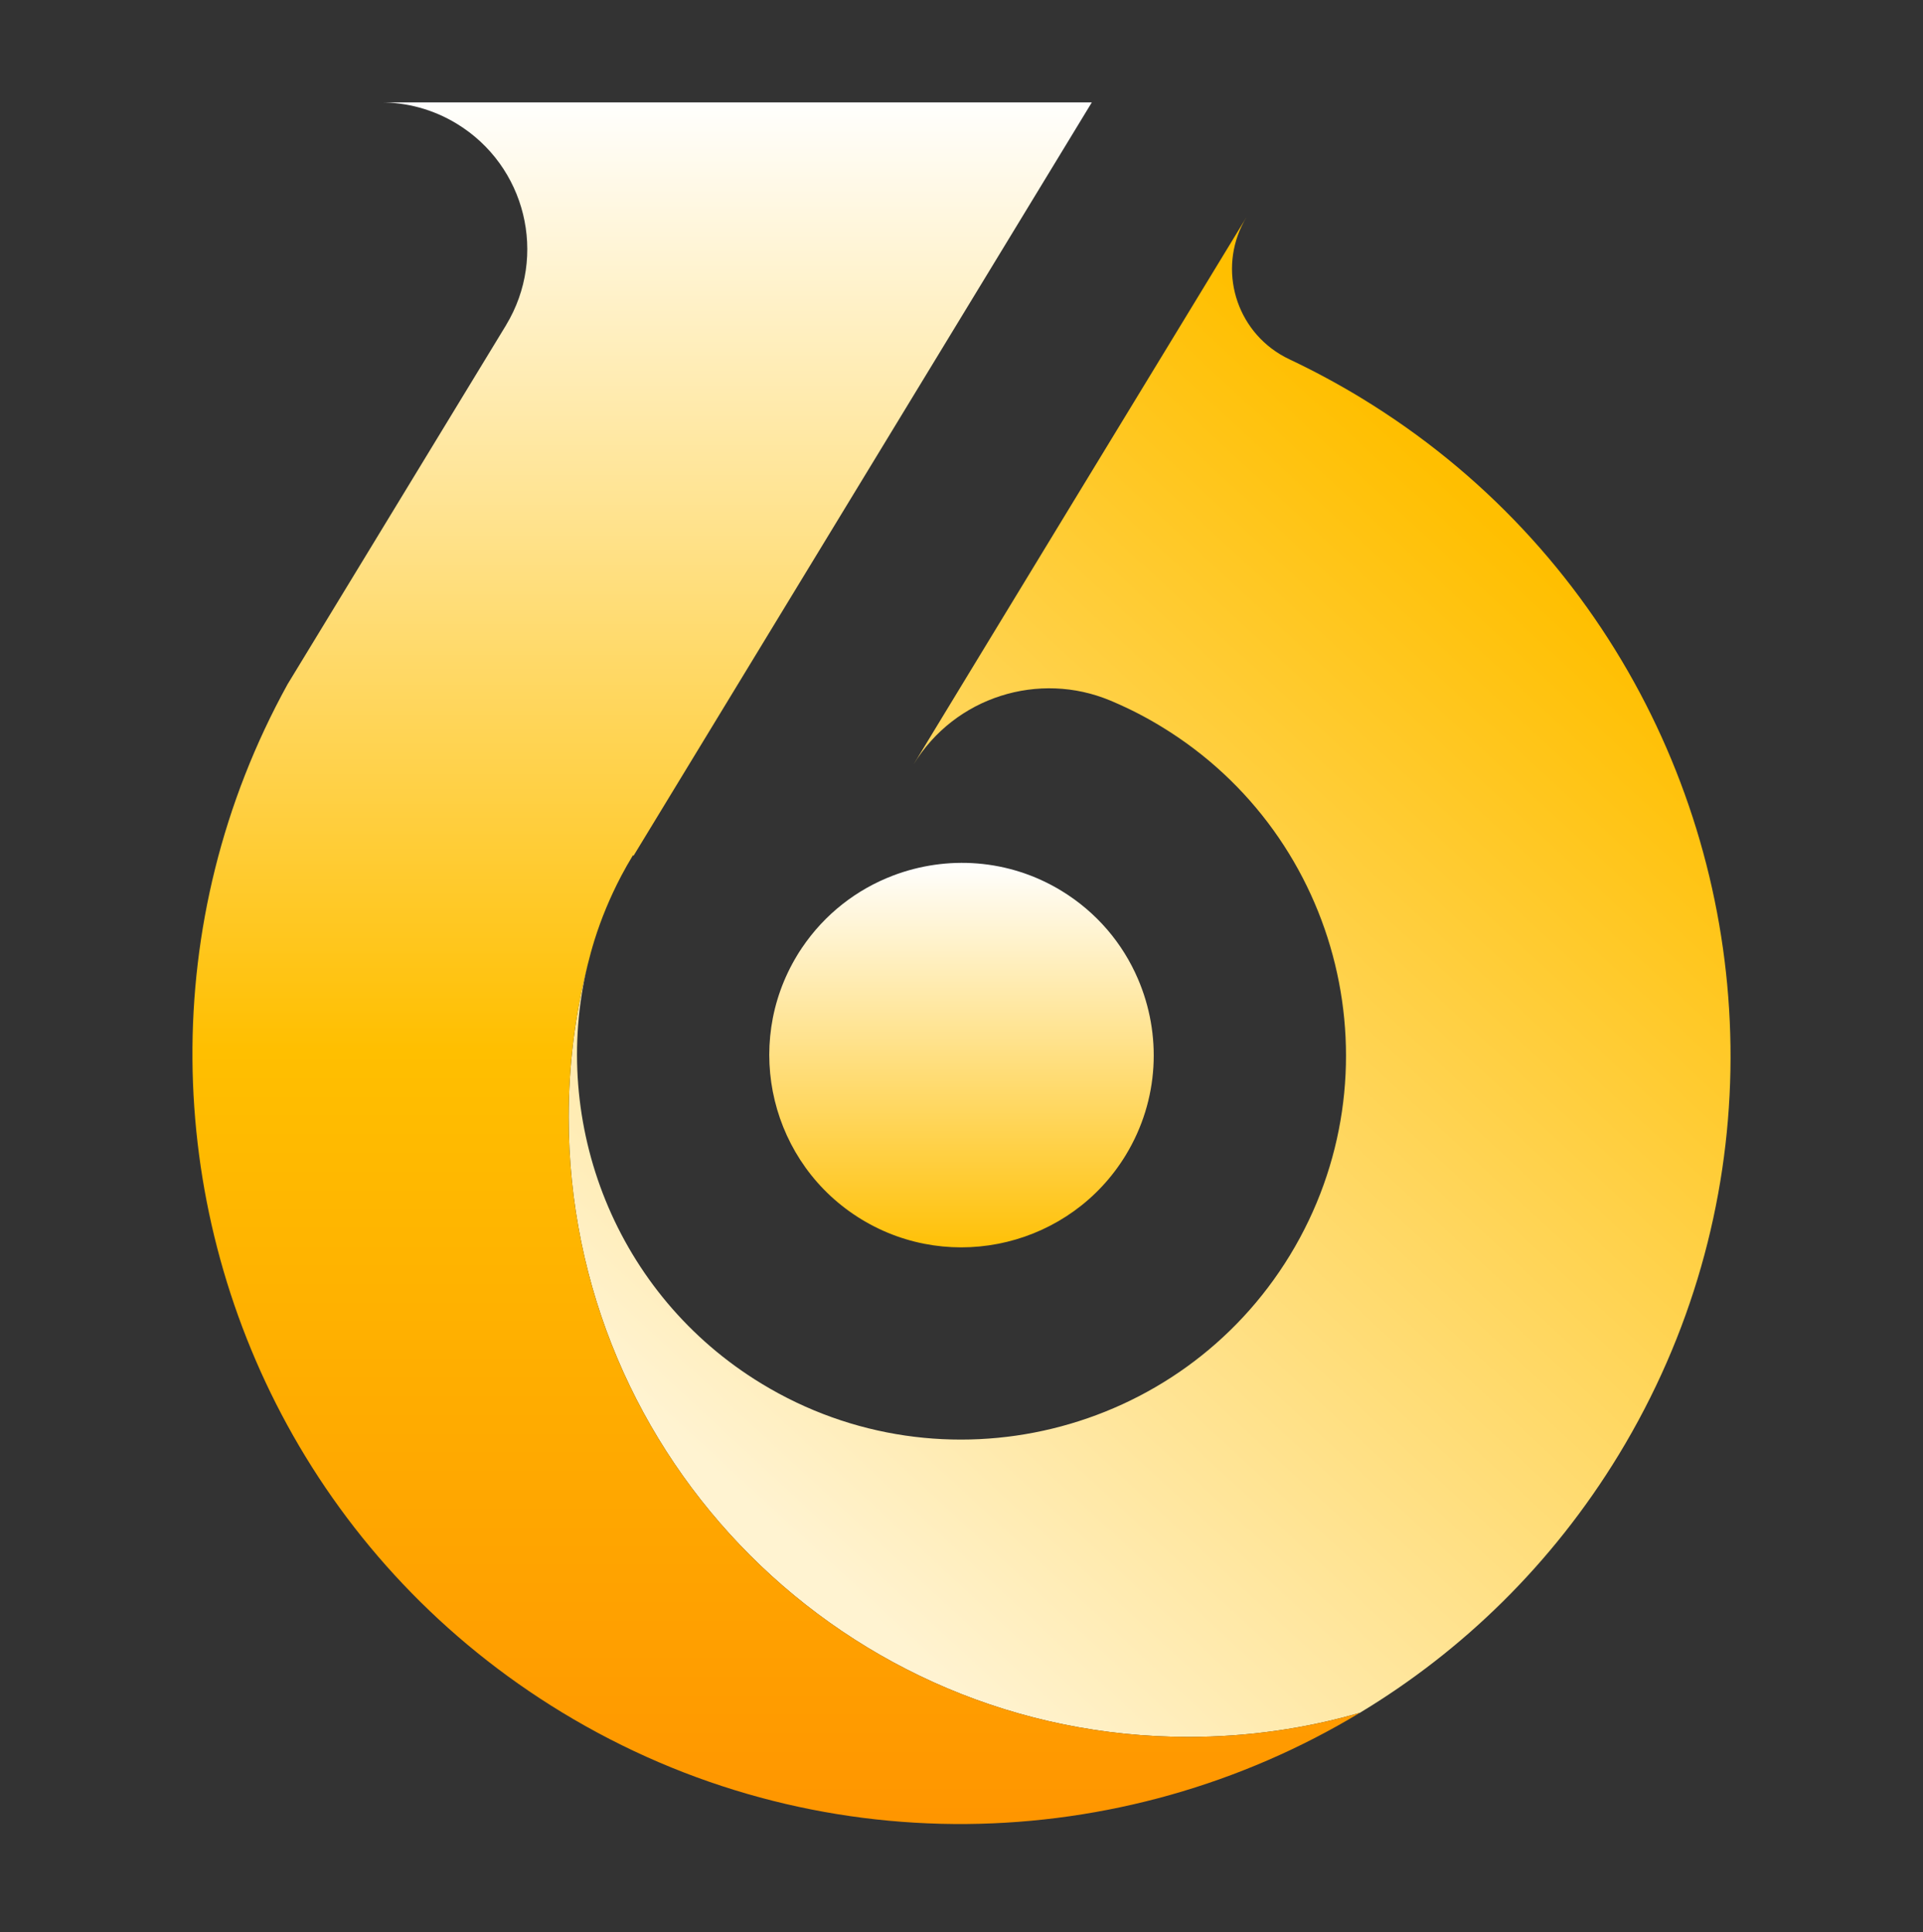
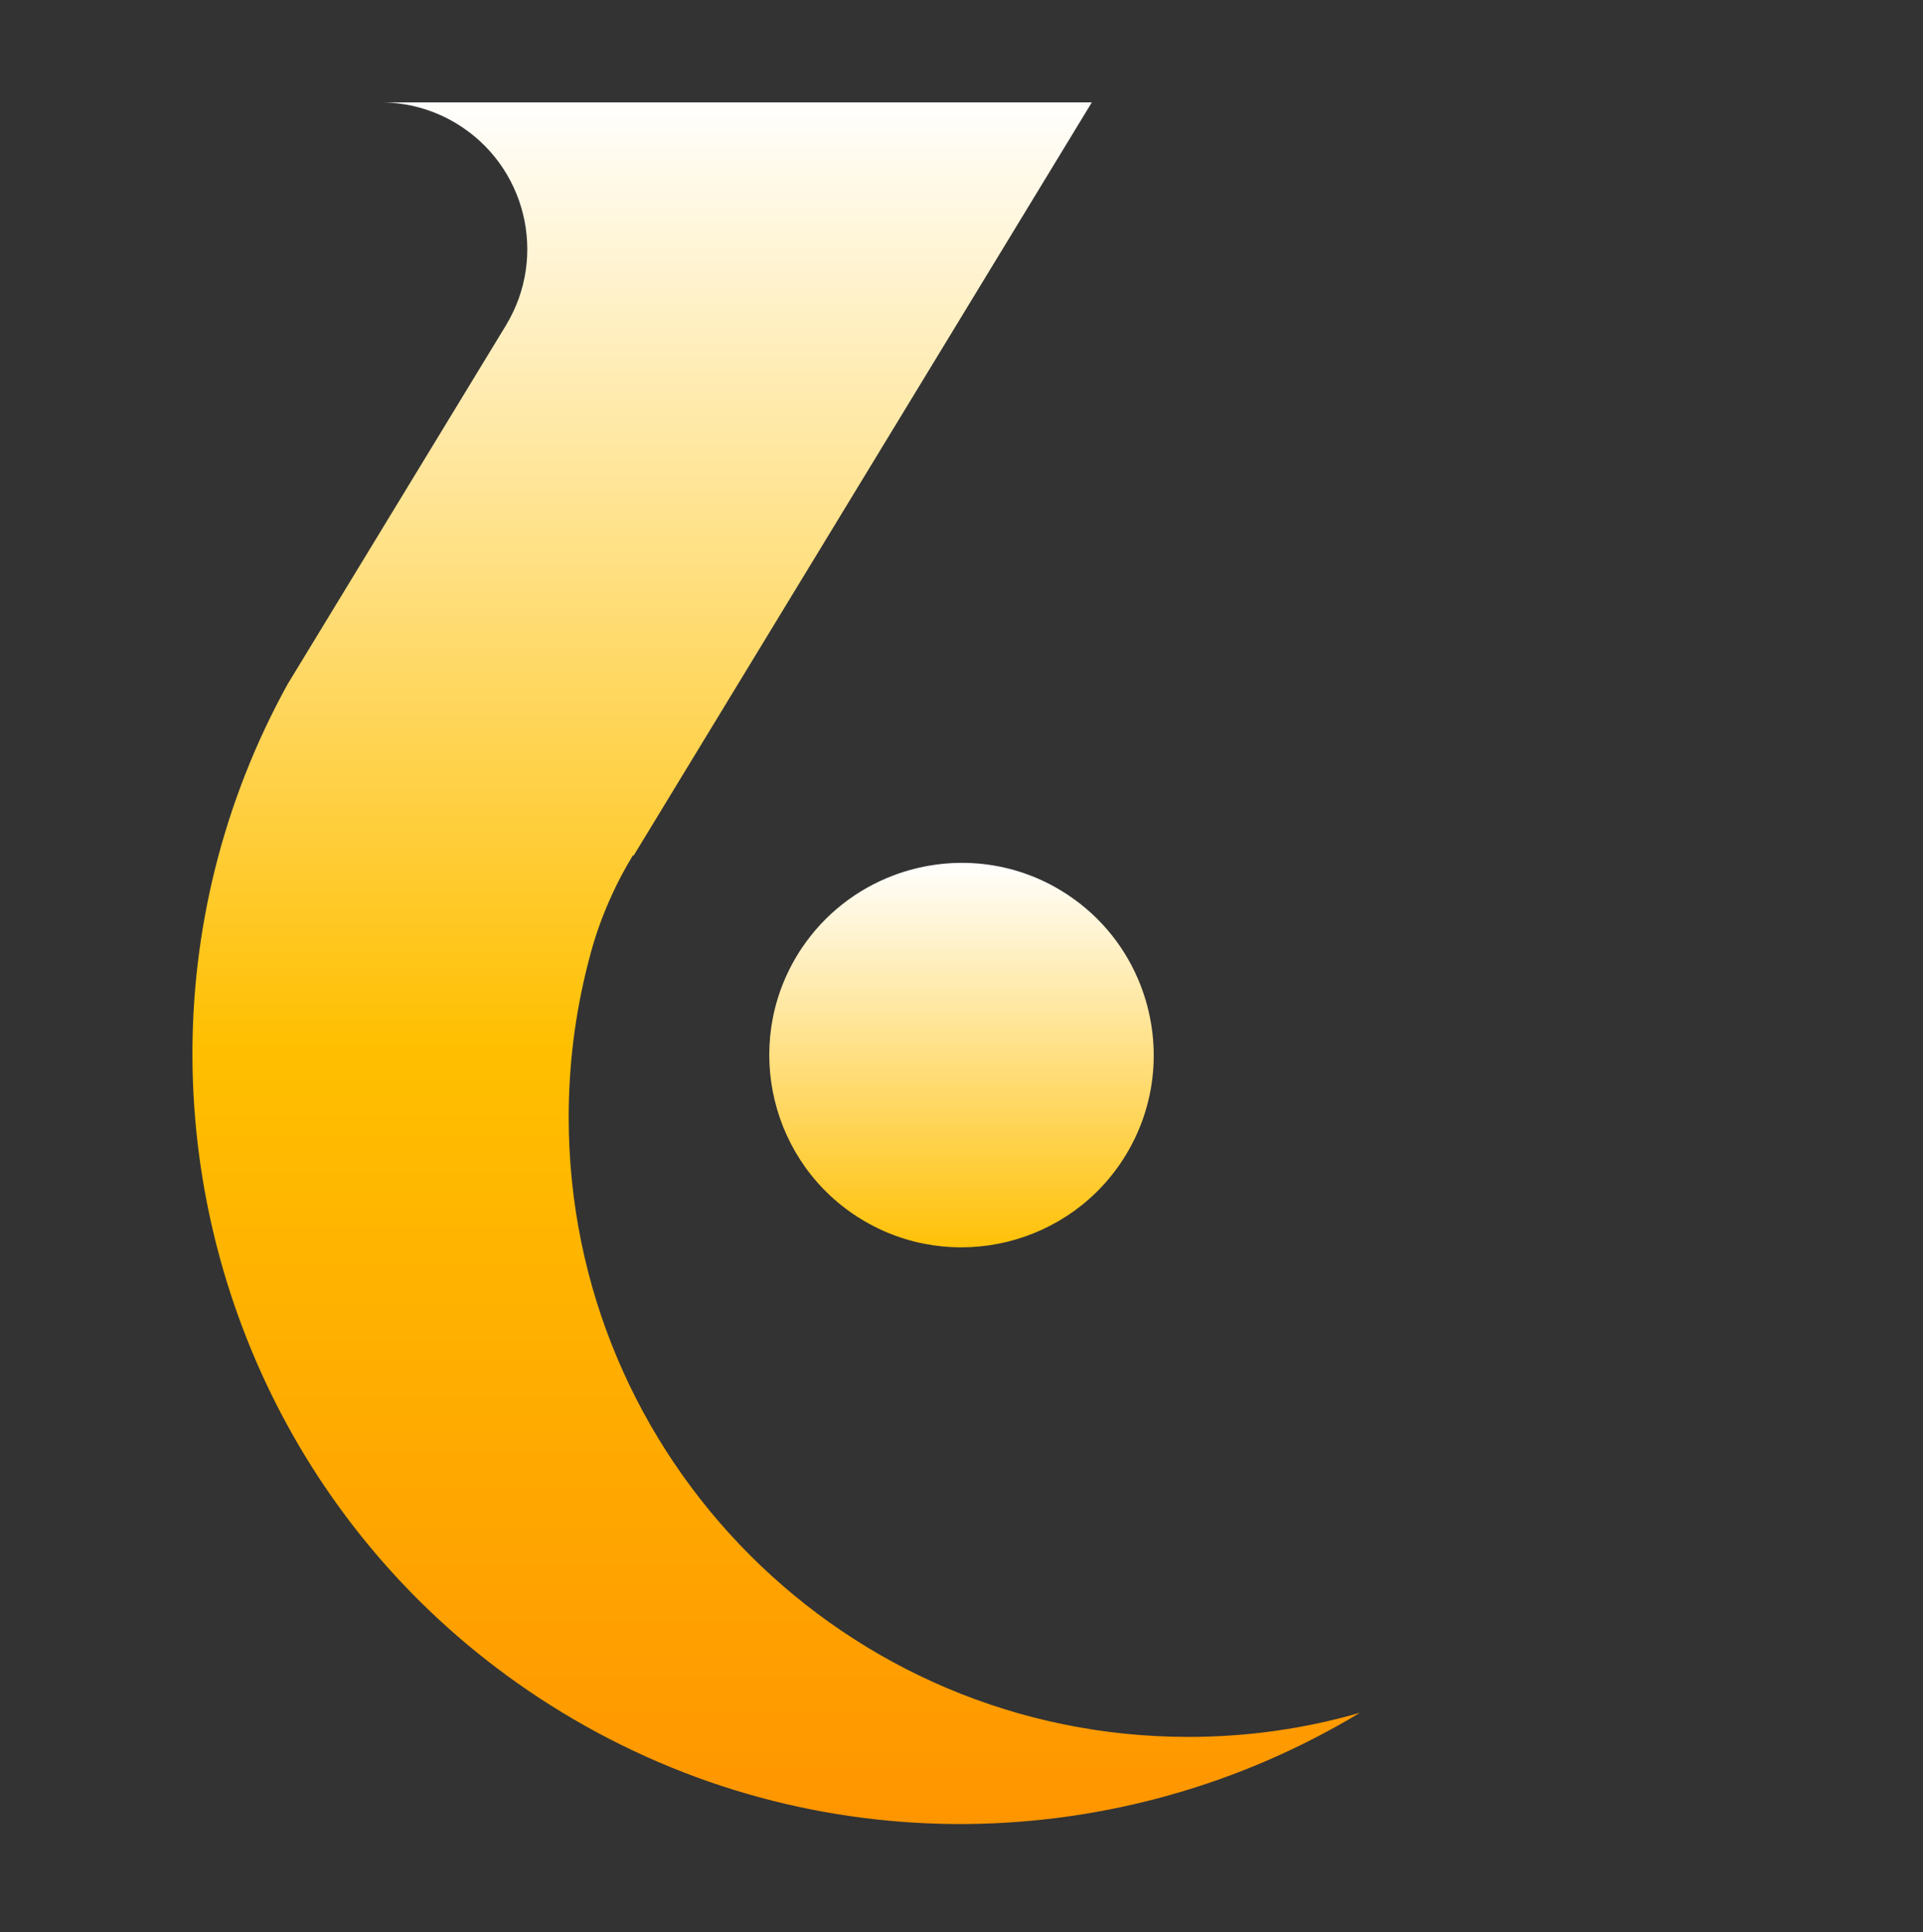
<svg xmlns="http://www.w3.org/2000/svg" width="200" height="201" viewBox="0 0 200 201" fill="none">
  <rect x="0" y="0" width="200" height="201" fill="#333333" stroke="none" />
  <g id="é»è®¤å¾">
    <g id="logo/æ ·å¼6">
      <g id="_é¥æ§ç°_1" clip-path="url(#clip0_1029_100273)">
-         <path id="Vector" d="M168.355 151.318C161.435 162.688 152.115 171.718 141.435 178.158C135.765 179.798 129.785 180.668 123.595 180.668C88.005 180.668 59.145 151.808 59.145 116.208C59.145 110.758 59.825 105.468 61.105 100.408C57.165 116.848 64.015 134.688 79.215 143.928C98.055 155.388 122.715 149.378 134.175 130.538C145.635 111.688 139.635 87.038 120.785 75.578C119.165 74.588 117.505 73.738 115.805 73.008C115.705 72.958 115.605 72.918 115.495 72.878C108.085 69.758 99.305 72.458 95.005 79.528L100.935 69.768L111.155 52.958L123.195 33.178L129.645 22.578C126.665 27.478 128.225 33.868 133.125 36.848C133.465 37.048 133.805 37.238 134.155 37.398C136.665 38.588 139.145 39.918 141.575 41.398C154.265 49.118 164.035 59.818 170.555 72.068C183.395 96.208 183.555 126.318 168.355 151.318Z" fill="url(#paint0_linear_1029_100273)" />
        <path id="Vector_2" d="M141.435 178.158C116.725 193.078 84.745 194.108 58.425 178.098C46.015 170.548 36.385 160.138 29.875 148.228C17.135 124.908 16.315 95.838 29.905 71.178L33.545 65.198L52.575 33.918C52.575 33.918 52.605 33.878 52.615 33.858C52.625 33.838 52.635 33.818 52.645 33.798C56.985 26.598 54.695 17.248 47.505 12.868C45.025 11.358 42.285 10.648 39.585 10.648H113.555L65.895 89.008L65.825 88.968C65.395 89.678 64.985 90.398 64.605 91.118L64.585 91.158C63.455 93.318 62.535 95.528 61.825 97.798C61.695 98.228 61.565 98.658 61.445 99.098C61.325 99.538 61.215 99.968 61.105 100.408C59.825 105.468 59.145 110.758 59.145 116.208C59.145 151.808 88.005 180.668 123.595 180.668C129.785 180.668 135.765 179.798 141.435 178.158Z" fill="url(#paint1_linear_1029_100273)" />
        <path id="Vector_3" d="M82.915 99.358C83.055 99.118 83.205 98.888 83.365 98.658V98.638L83.395 98.608C85.775 95.068 89.115 92.508 92.865 91.078C98.445 88.948 104.915 89.318 110.395 92.658C114.065 94.898 116.765 98.128 118.345 101.808C120.825 107.558 120.585 114.388 117.085 120.148C111.355 129.568 99.025 132.568 89.605 126.838C80.185 121.108 77.185 108.778 82.915 99.358Z" fill="url(#paint2_linear_1029_100273)" />
      </g>
    </g>
  </g>
  <defs>
    <linearGradient id="paint0_linear_1029_100273" x1="151.213" y1="50.105" x2="64.55" y2="143.989" gradientUnits="userSpaceOnUse">
      <stop stop-color="#FFBF00" />
      <stop offset="1" stop-color="#FFF3D1" />
    </linearGradient>
    <linearGradient id="paint1_linear_1029_100273" x1="80.725" y1="9.863" x2="80.725" y2="194.88" gradientUnits="userSpaceOnUse">
      <stop stop-color="white" />
      <stop offset="0.537" stop-color="#FFBF00" />
      <stop offset="1" stop-color="#FF9300" />
    </linearGradient>
    <linearGradient id="paint2_linear_1029_100273" x1="100" y1="89.576" x2="100" y2="130.897" gradientUnits="userSpaceOnUse">
      <stop stop-color="white" />
      <stop offset="1" stop-color="#FFBF00" />
    </linearGradient>
    <clipPath id="clip0_1029_100273">
      <rect width="159.97" height="179.08" fill="white" transform="translate(20.015 10.648)" />
    </clipPath>
  </defs>
</svg>